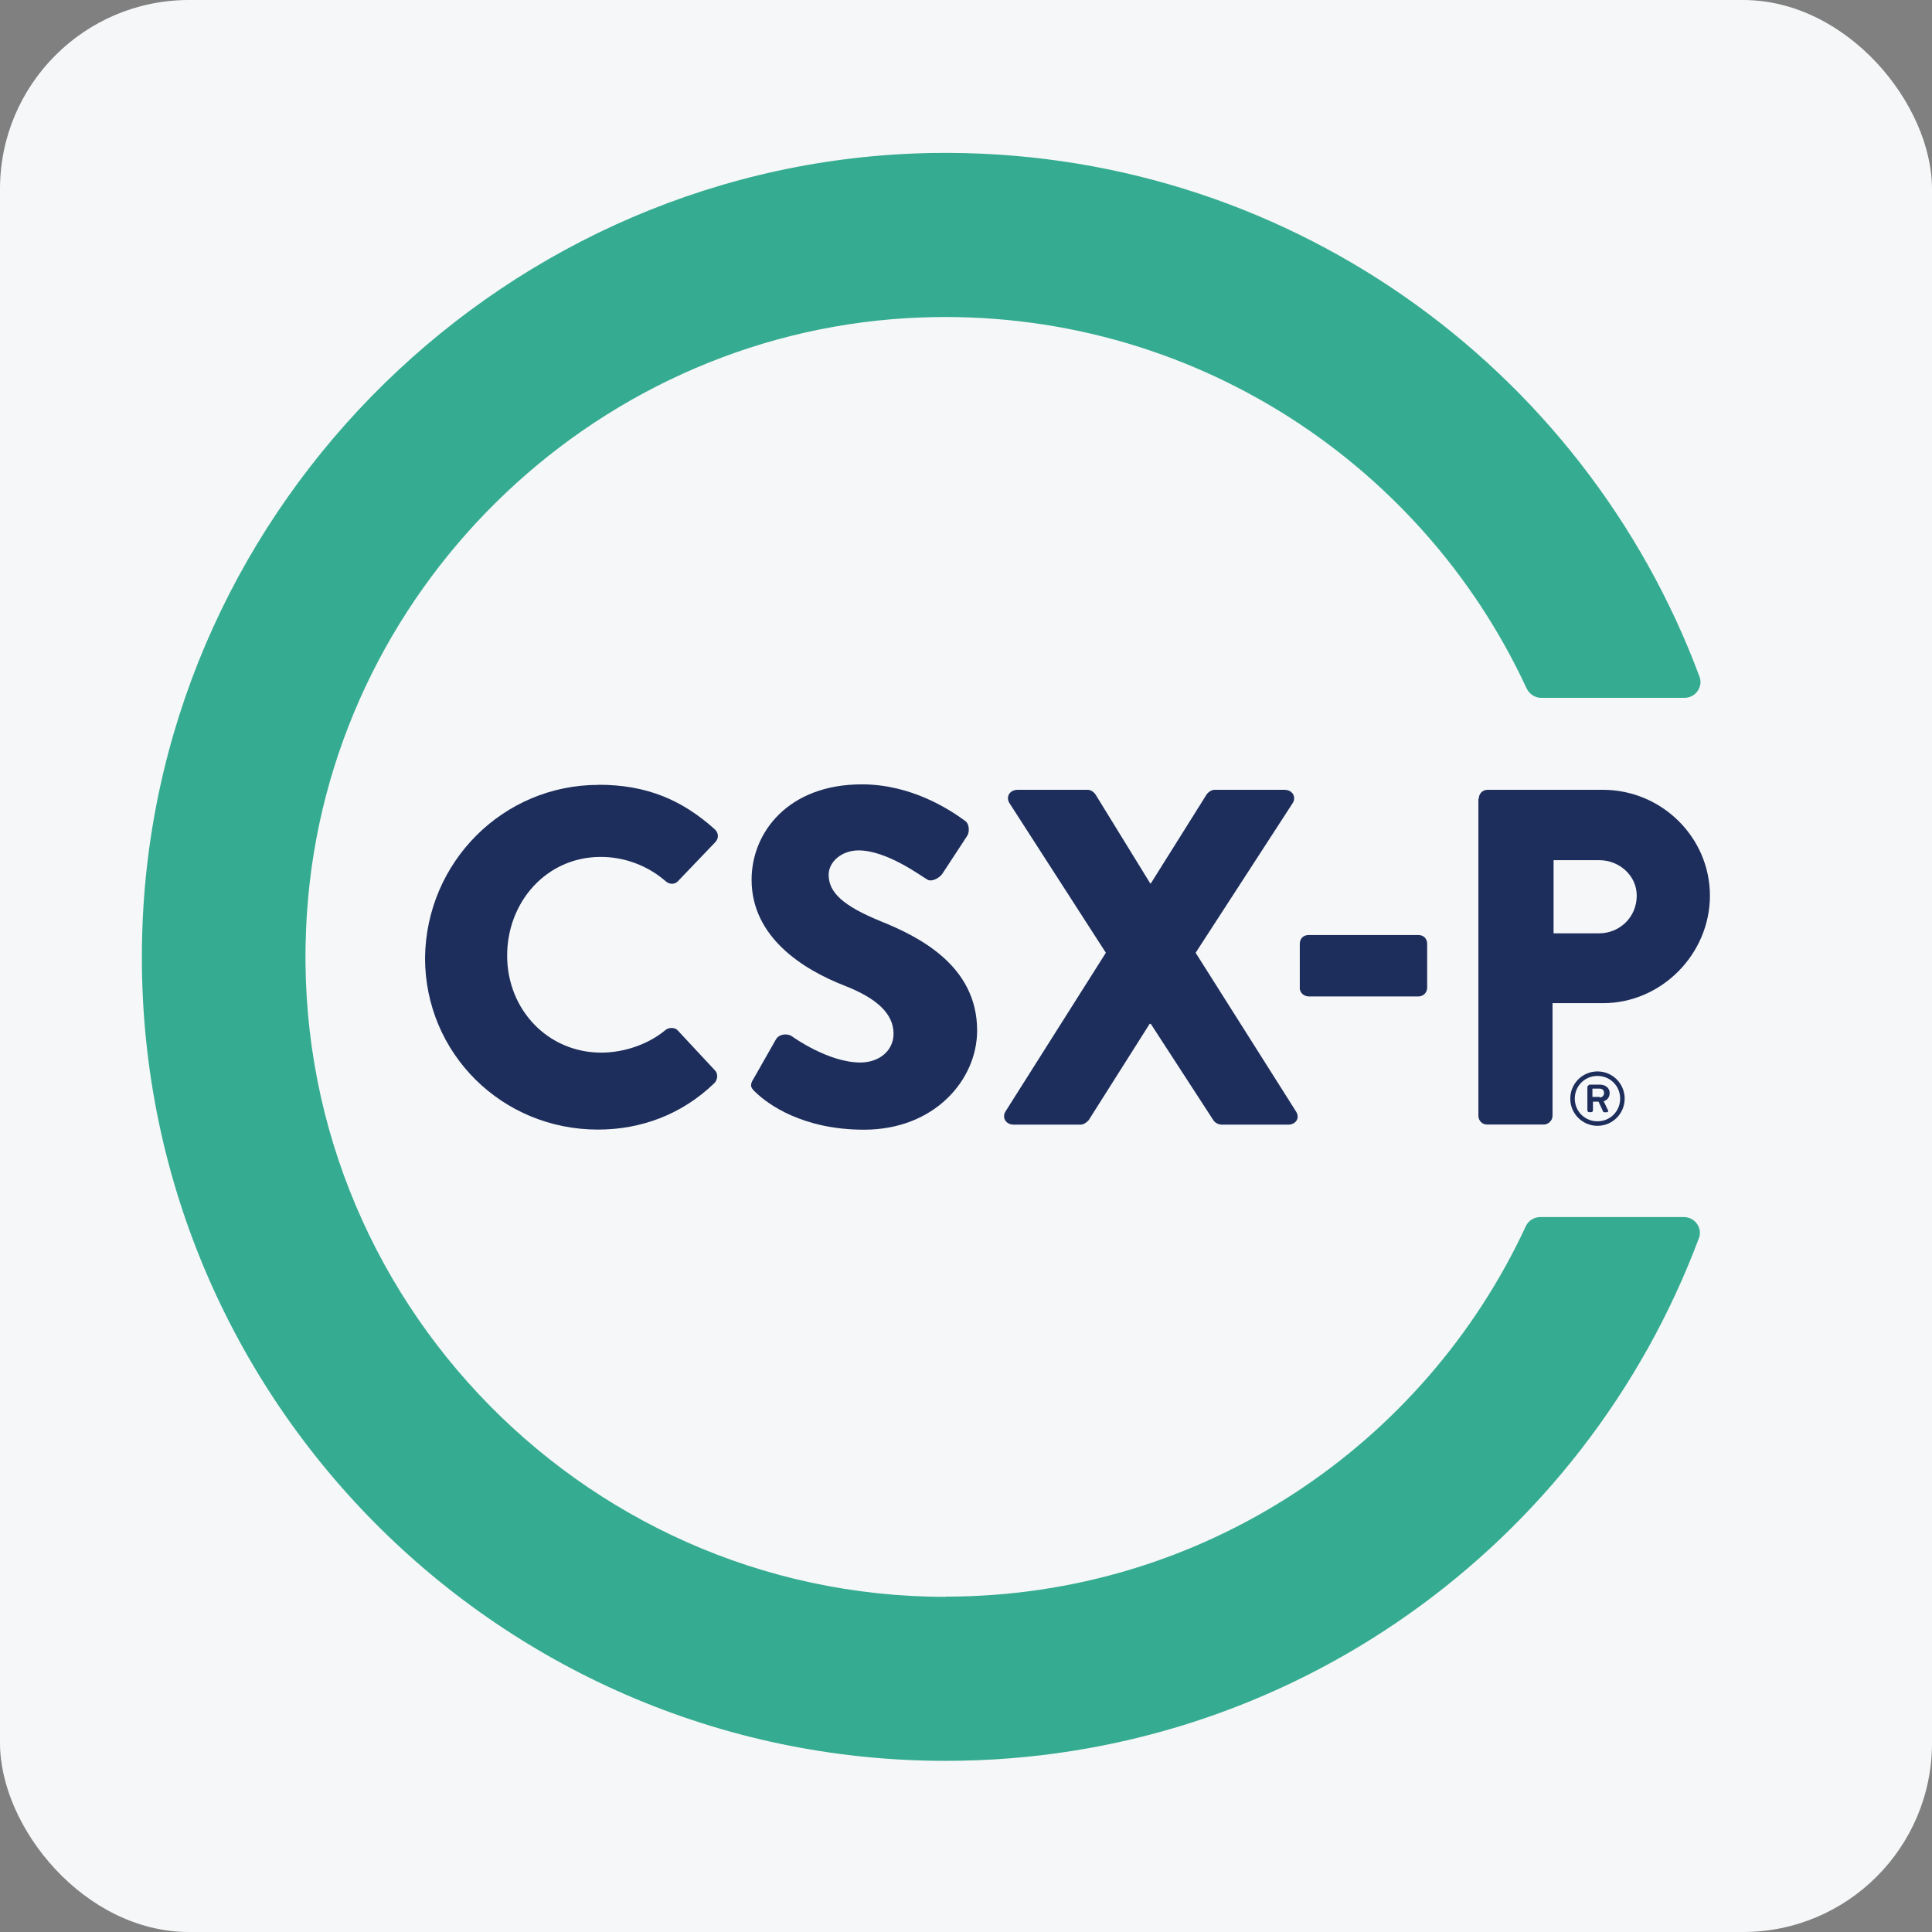
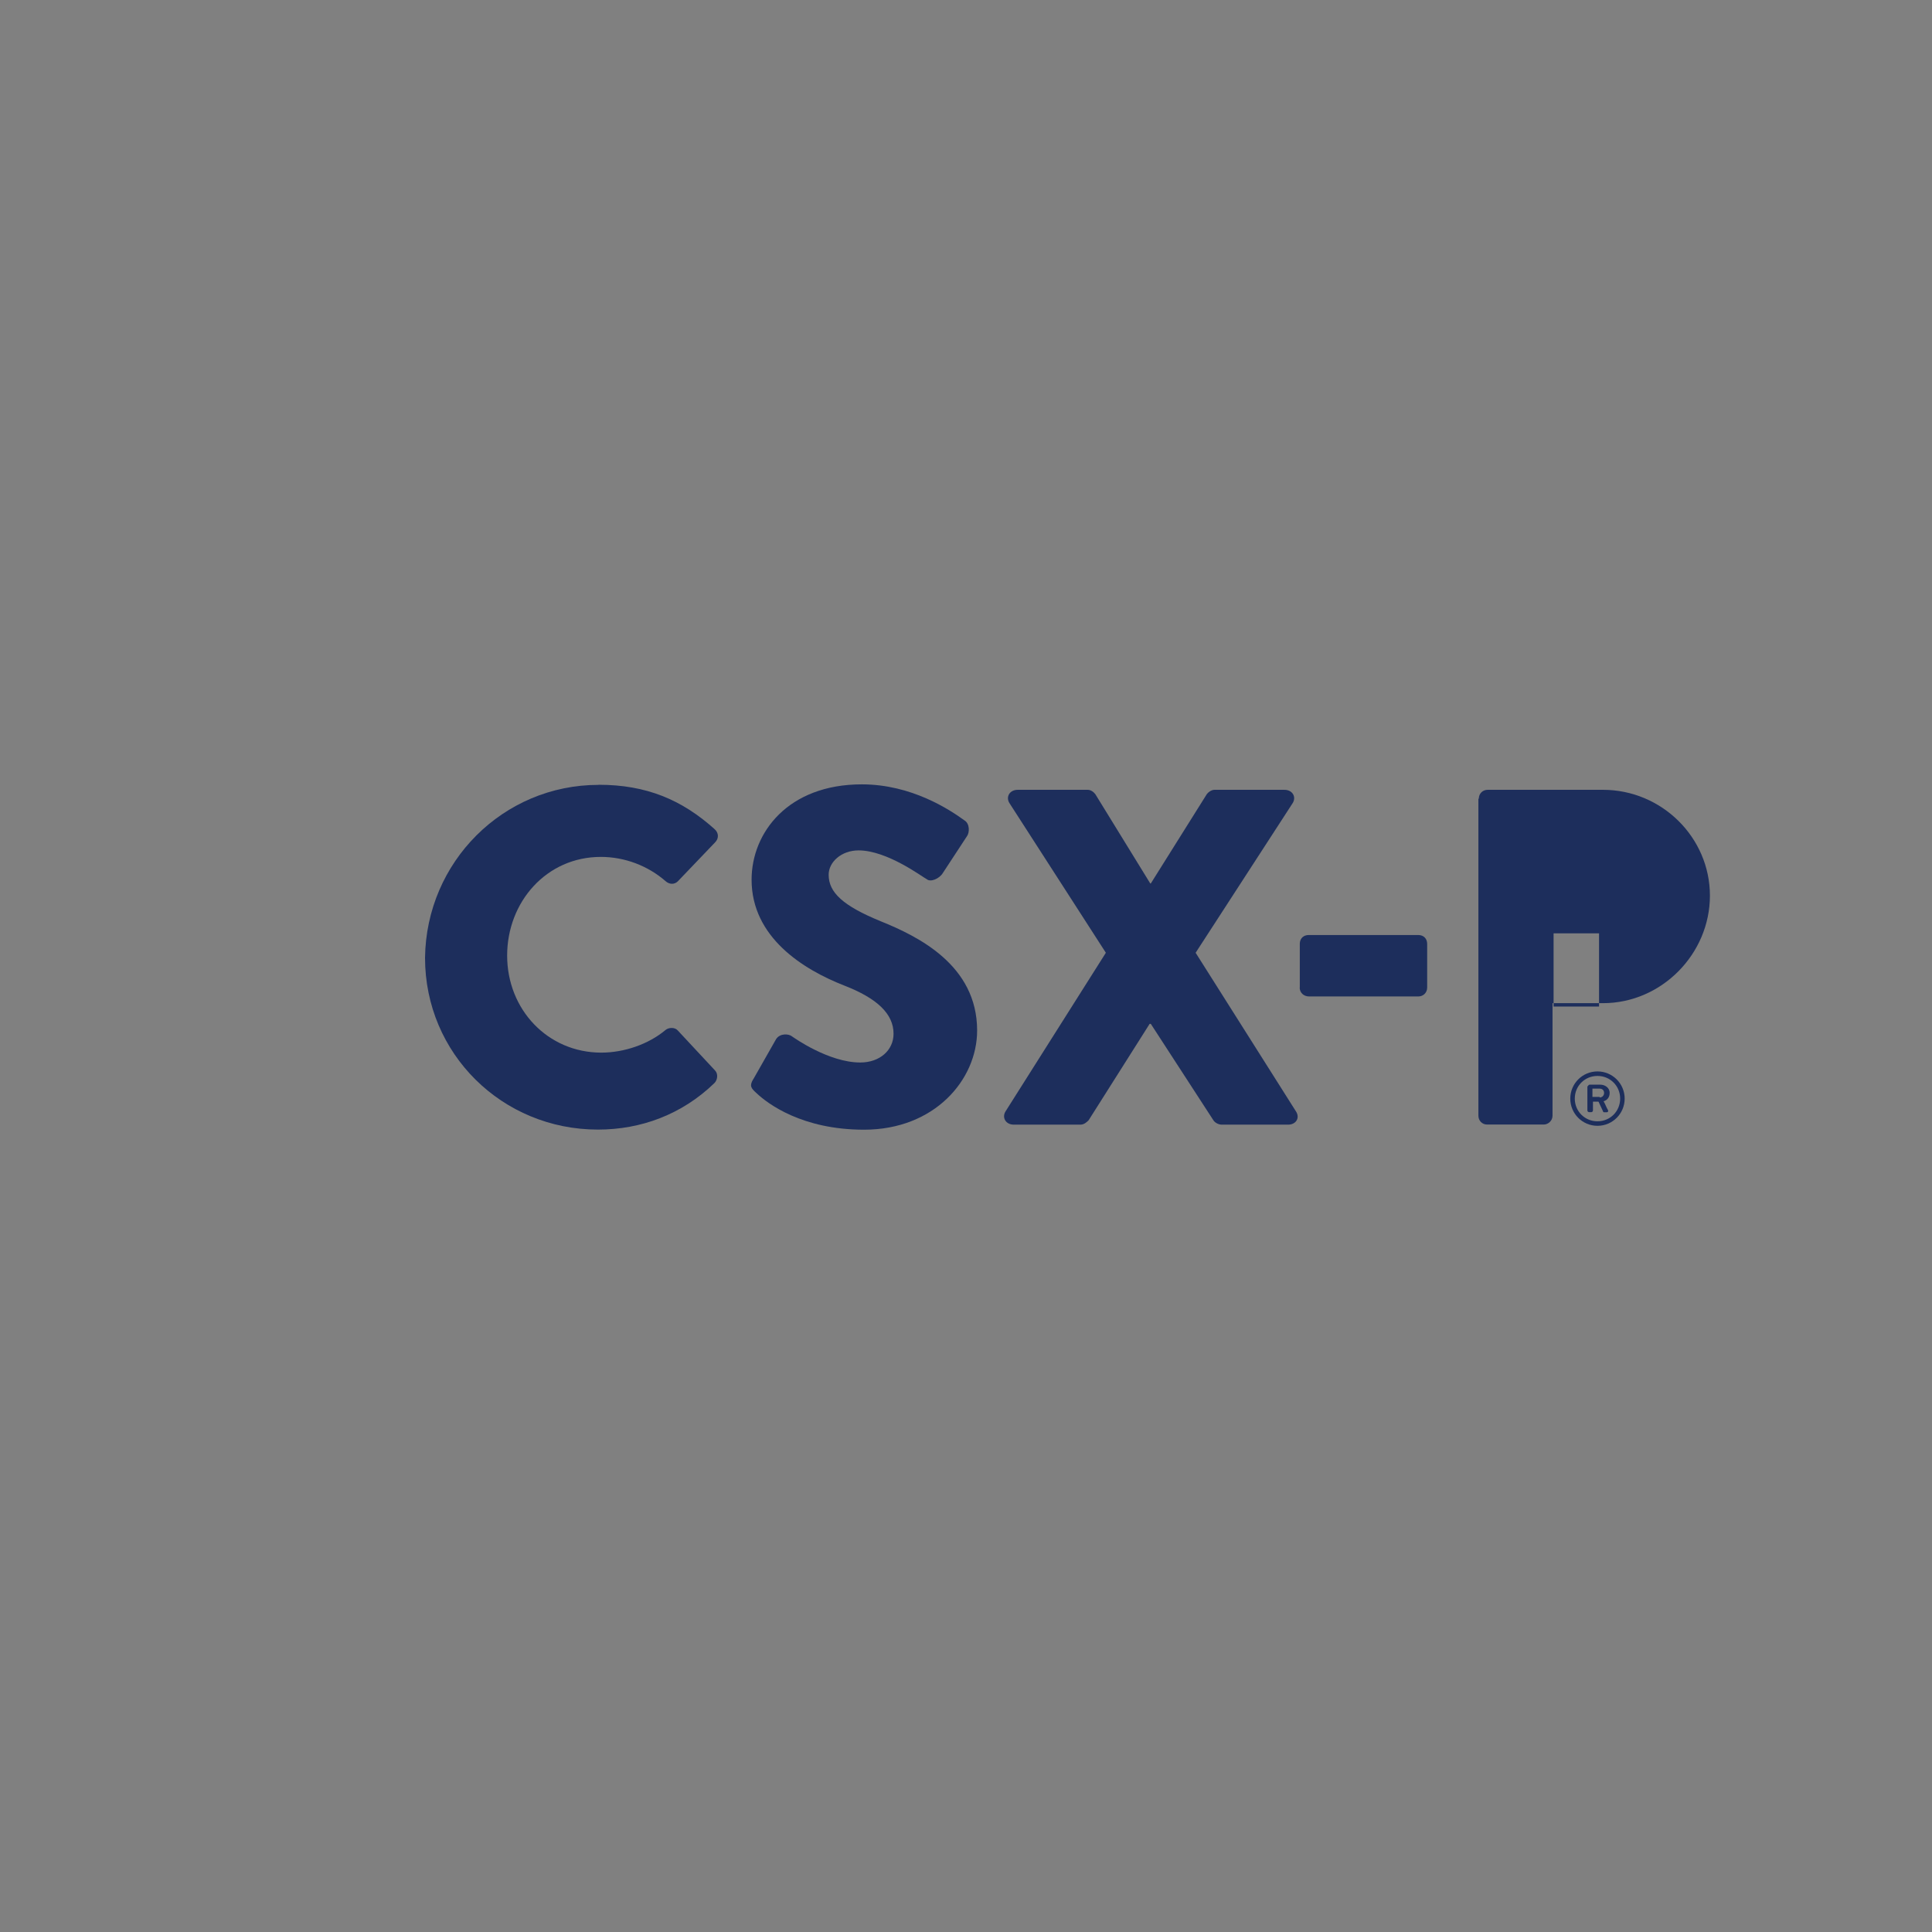
<svg xmlns="http://www.w3.org/2000/svg" id="Layer_1" viewBox="0 0 184 184">
  <rect x="0" y="0" width="184" height="184" fill="#808080" stroke="none" />
  <defs>
    <style>.cls-1{fill:#f6f7f8;}.cls-2{fill:#1d2e5c;}.cls-3{fill:#35ac91;}</style>
  </defs>
-   <rect class="cls-1" width="184" height="184" rx="18" ry="18" />
-   <path class="cls-3" d="M90.06,152.08c-35.05,0-63.34-29.77-60.81-65.35,2.11-30.25,26.82-54.63,57.12-56.43,26.02-1.53,48.88,13.35,59.02,35.26,.26,.53,.79,.9,1.37,.9h13.67c1.06,0,1.79-1.06,1.43-2.01-10.98-29.51-39.59-50.41-73.06-49.88C48.47,15.25,15.11,47.82,13.57,88.15c-1.69,43.65,33.26,79.55,76.49,79.55,32.89,0,60.86-20.69,71.74-49.78,.37-.95-.37-2.01-1.43-2.01h-13.67c-.58,0-1.11,.32-1.37,.84-9.66,20.85-30.77,35.31-55.27,35.31" />
  <path class="cls-2" d="M57.02,74.74c4.54,0,7.92,1.43,11.03,4.22,.42,.37,.42,.9,.05,1.27l-3.54,3.7c-.32,.32-.79,.32-1.16,0-1.69-1.48-3.91-2.32-6.18-2.32-5.17,0-8.92,4.28-8.92,9.4s3.85,9.24,8.97,9.24c2.16,0,4.49-.79,6.12-2.16,.32-.26,.9-.26,1.16,.05l3.54,3.8c.32,.32,.26,.9-.05,1.21-3.11,3.01-7.02,4.43-11.09,4.43-9.13,0-16.47-7.23-16.47-16.36,.11-9.13,7.44-16.47,16.52-16.47" />
  <path class="cls-2" d="M71.75,102.77l2.16-3.8c.37-.58,1.21-.53,1.53-.26,.16,.11,3.48,2.48,6.49,2.48,1.85,0,3.17-1.16,3.17-2.74,0-1.9-1.58-3.38-4.7-4.59-3.91-1.53-8.82-4.59-8.82-10.08,0-4.49,3.48-9.08,10.5-9.08,4.75,0,8.39,2.43,9.77,3.43,.53,.32,.48,1.16,.26,1.48l-2.32,3.54c-.32,.53-1.16,.9-1.53,.58-.42-.21-3.75-2.74-6.49-2.74-1.64,0-2.85,1.11-2.85,2.32,0,1.69,1.37,2.96,4.96,4.43,3.54,1.43,9.18,4.17,9.18,10.4,0,4.7-4.06,9.45-10.77,9.45-5.91,0-9.18-2.48-10.24-3.48-.53-.48-.69-.69-.32-1.32" />
  <path class="cls-2" d="M105.32,90.74l-9.18-14.25c-.37-.58,0-1.27,.79-1.27h6.65c.32,0,.58,.21,.74,.42l5.23,8.5h.05l5.33-8.5c.11-.16,.42-.42,.74-.42h6.65c.79,0,1.16,.69,.79,1.27l-9.24,14.25,9.55,15.1c.42,.63,0,1.27-.74,1.27h-6.33c-.26,0-.63-.16-.79-.42l-5.96-9.18h-.11l-5.81,9.18c-.16,.16-.42,.42-.79,.42h-6.33c-.79,0-1.16-.69-.79-1.27l9.55-15.1Z" />
  <path class="cls-2" d="M123.79,94.06v-4.17c0-.53,.37-.84,.84-.84h10.45c.53,0,.84,.37,.84,.84v4.17c0,.48-.37,.84-.84,.84h-10.4c-.53,0-.9-.37-.9-.84" />
-   <path class="cls-2" d="M140.84,76.06c0-.48,.37-.84,.84-.84h10.98c5.6,0,10.19,4.54,10.19,10.08s-4.59,10.24-10.19,10.24h-4.8v10.72c0,.48-.42,.84-.84,.84h-5.38c-.53,0-.84-.42-.84-.84v-30.19h.05Zm11.45,12.83c1.95,0,3.59-1.53,3.59-3.59,0-1.9-1.64-3.38-3.59-3.38h-4.33v6.97h4.33Z" />
+   <path class="cls-2" d="M140.84,76.06c0-.48,.37-.84,.84-.84h10.98c5.6,0,10.19,4.54,10.19,10.08s-4.59,10.24-10.19,10.24h-4.8v10.72c0,.48-.42,.84-.84,.84h-5.38c-.53,0-.84-.42-.84-.84v-30.19h.05Zm11.45,12.83h-4.33v6.97h4.33Z" />
  <path class="cls-2" d="M152.14,102.04c1.43,0,2.59,1.16,2.59,2.59s-1.16,2.59-2.59,2.59-2.59-1.16-2.59-2.59,1.16-2.59,2.59-2.59m0,4.75c1.21,0,2.16-.95,2.16-2.16s-.95-2.16-2.16-2.16-2.16,.95-2.16,2.16,.95,2.16,2.16,2.16m-.9-3.33c0-.05,.05-.16,.16-.16h1c.42,0,.9,.26,.9,.79s-.37,.74-.58,.79c.16,.26,.26,.58,.42,.84,.05,.11,0,.21-.11,.21h-.26c-.05,0-.11-.05-.11-.11l-.42-.9h-.53v.84c0,.05-.05,.16-.16,.16h-.21c-.05,0-.16-.05-.16-.16v-2.32h.05Zm1.11,1.06c.26,0,.42-.21,.42-.42,0-.26-.16-.42-.42-.42h-.69v.79h.69v.05Z" />
</svg>